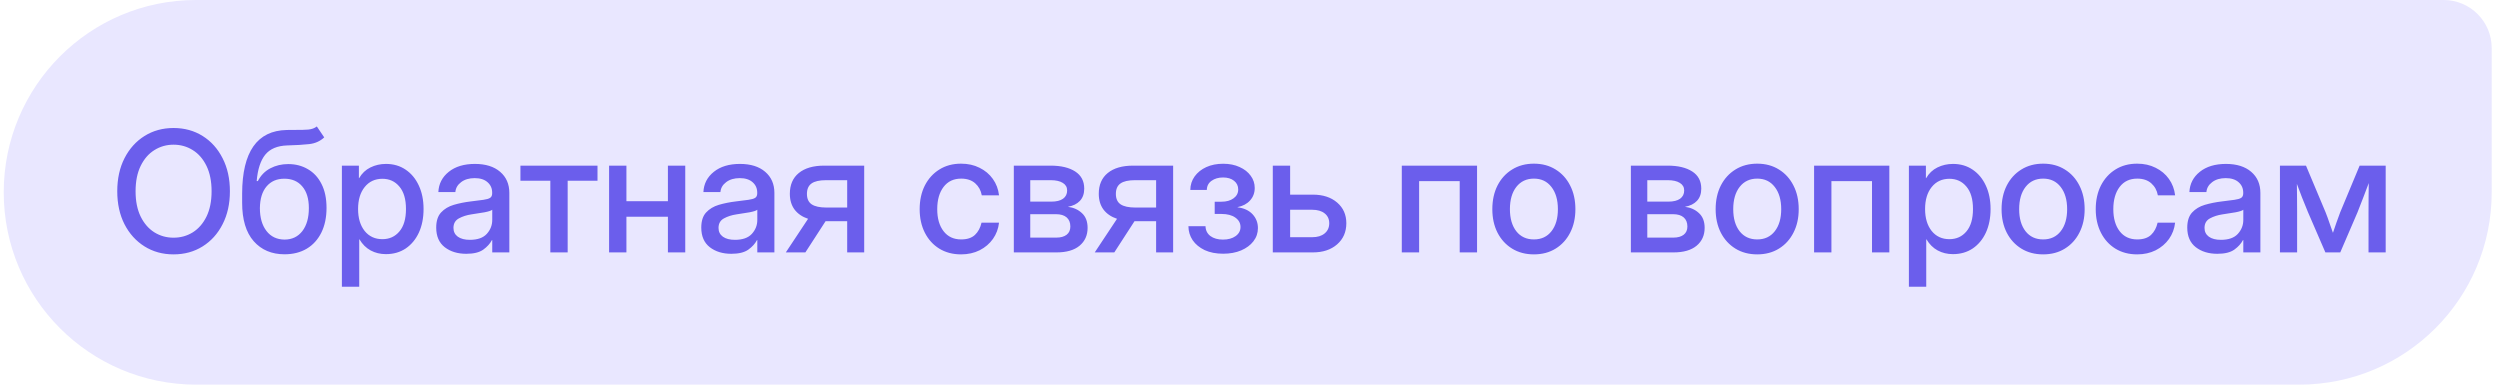
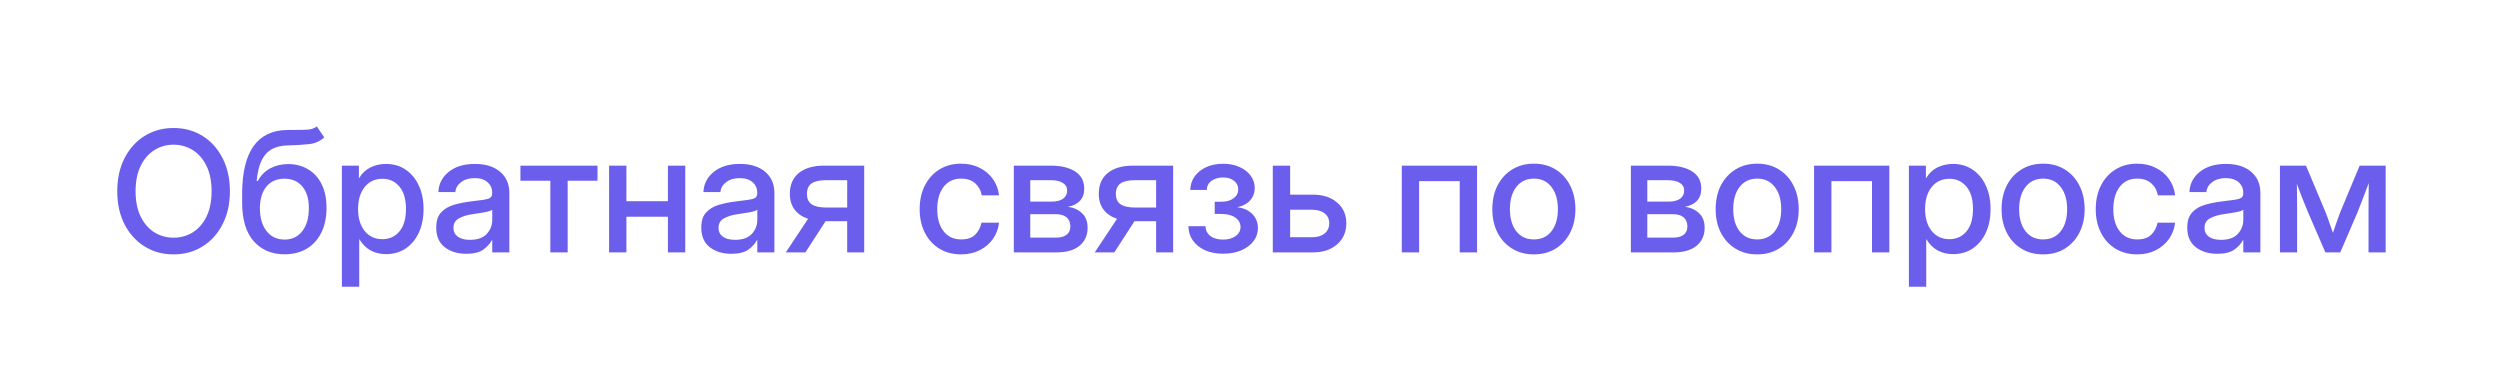
<svg xmlns="http://www.w3.org/2000/svg" width="208" height="32" viewBox="0 0 208 32" fill="none">
-   <path d="M0.31 16C0.31 7.163 7.473 0 16.31 0H203.31C205.519 0 207.31 1.791 207.31 4V16C207.31 24.837 200.146 32 191.31 32H16.31C7.473 32 0.31 24.837 0.31 16V16Z" fill="#E9E7FF" />
  <path d="M14.438 21.164C13.536 21.164 12.732 20.943 12.025 20.501C11.319 20.059 10.763 19.444 10.357 18.655C9.956 17.867 9.756 16.953 9.756 15.914C9.756 14.87 9.956 13.954 10.357 13.166C10.763 12.373 11.319 11.755 12.025 11.313C12.732 10.871 13.536 10.65 14.438 10.65C15.345 10.65 16.152 10.871 16.858 11.313C17.565 11.755 18.119 12.373 18.52 13.166C18.925 13.954 19.128 14.87 19.128 15.914C19.128 16.953 18.925 17.867 18.52 18.655C18.119 19.444 17.565 20.059 16.858 20.501C16.152 20.943 15.345 21.164 14.438 21.164ZM14.438 19.776C15.026 19.776 15.56 19.628 16.038 19.332C16.517 19.031 16.897 18.594 17.18 18.02C17.462 17.441 17.604 16.739 17.604 15.914C17.604 15.085 17.462 14.38 17.18 13.802C16.897 13.223 16.517 12.786 16.038 12.489C15.56 12.188 15.026 12.038 14.438 12.038C13.855 12.038 13.324 12.188 12.846 12.489C12.367 12.786 11.987 13.223 11.704 13.802C11.421 14.38 11.28 15.085 11.28 15.914C11.28 16.739 11.421 17.441 11.704 18.02C11.987 18.594 12.367 19.031 12.846 19.332C13.324 19.628 13.855 19.776 14.438 19.776ZM26.36 10.521L26.976 11.43C26.634 11.749 26.217 11.935 25.725 11.99C25.232 12.045 24.622 12.081 23.893 12.1C23.072 12.127 22.464 12.384 22.067 12.872C21.675 13.36 21.439 14.091 21.356 15.066H21.452C21.698 14.592 22.042 14.239 22.484 14.007C22.931 13.77 23.43 13.651 23.981 13.651C24.592 13.651 25.137 13.793 25.615 14.075C26.098 14.353 26.477 14.763 26.75 15.306C27.028 15.848 27.167 16.511 27.167 17.295C27.167 18.088 27.023 18.774 26.736 19.352C26.449 19.931 26.044 20.378 25.52 20.692C24.995 21.002 24.38 21.157 23.674 21.157C22.607 21.157 21.753 20.795 21.11 20.07C20.468 19.341 20.146 18.273 20.146 16.864V16.112C20.156 12.63 21.393 10.865 23.858 10.815C23.995 10.81 24.127 10.808 24.255 10.808C24.383 10.808 24.506 10.808 24.624 10.808C25.02 10.812 25.362 10.803 25.649 10.78C25.936 10.753 26.174 10.666 26.36 10.521ZM23.681 19.934C24.305 19.929 24.797 19.692 25.157 19.223C25.517 18.753 25.697 18.117 25.697 17.315C25.697 16.536 25.515 15.935 25.15 15.511C24.79 15.082 24.291 14.868 23.653 14.868C23.034 14.868 22.541 15.082 22.177 15.511C21.817 15.935 21.632 16.536 21.623 17.315C21.623 18.108 21.805 18.742 22.17 19.216C22.535 19.69 23.038 19.929 23.681 19.934ZM28.445 23.857V13.781H29.86V14.82H29.881C30.109 14.424 30.421 14.128 30.817 13.932C31.214 13.736 31.647 13.638 32.116 13.638C32.736 13.638 33.281 13.797 33.75 14.116C34.219 14.431 34.584 14.87 34.844 15.435C35.108 15.996 35.24 16.648 35.24 17.391C35.24 18.134 35.11 18.787 34.851 19.352C34.591 19.913 34.226 20.353 33.757 20.672C33.287 20.986 32.738 21.144 32.109 21.144C31.64 21.144 31.216 21.041 30.838 20.836C30.46 20.631 30.15 20.323 29.908 19.913H29.888V23.857H28.445ZM31.815 19.899C32.399 19.899 32.87 19.685 33.23 19.257C33.595 18.828 33.777 18.206 33.777 17.391C33.777 16.575 33.595 15.953 33.23 15.524C32.87 15.091 32.399 14.875 31.815 14.875C31.2 14.875 30.708 15.105 30.339 15.565C29.974 16.021 29.792 16.63 29.792 17.391C29.792 18.147 29.974 18.756 30.339 19.216C30.708 19.672 31.2 19.899 31.815 19.899ZM38.795 21.116C38.075 21.116 37.478 20.934 37.004 20.569C36.53 20.2 36.293 19.656 36.293 18.936C36.293 18.389 36.427 17.969 36.696 17.678C36.97 17.381 37.323 17.17 37.756 17.042C38.193 16.914 38.656 16.821 39.144 16.762C39.595 16.707 39.953 16.662 40.217 16.625C40.481 16.588 40.668 16.534 40.777 16.461C40.891 16.388 40.948 16.263 40.948 16.085V16.023C40.948 15.672 40.821 15.385 40.565 15.162C40.31 14.934 39.953 14.82 39.492 14.82C39.032 14.82 38.656 14.932 38.364 15.155C38.073 15.374 37.913 15.65 37.886 15.982H36.471C36.503 15.294 36.792 14.731 37.339 14.294C37.886 13.856 38.61 13.638 39.513 13.638C40.401 13.638 41.101 13.856 41.611 14.294C42.122 14.731 42.377 15.317 42.377 16.051V21H40.955V19.975H40.928C40.777 20.266 40.538 20.531 40.21 20.768C39.886 21 39.415 21.116 38.795 21.116ZM39.089 19.954C39.727 19.954 40.196 19.79 40.497 19.462C40.802 19.129 40.955 18.742 40.955 18.3V17.452C40.859 17.53 40.643 17.6 40.306 17.664C39.968 17.723 39.608 17.78 39.226 17.835C38.829 17.894 38.48 18.006 38.18 18.17C37.879 18.334 37.728 18.598 37.728 18.963C37.728 19.273 37.849 19.517 38.091 19.694C38.337 19.867 38.67 19.954 39.089 19.954ZM45.788 21V15.039H43.3V13.781H49.712V15.039H47.23V21H45.788ZM52.118 13.781V16.741H55.57V13.781H57.013V21H55.57V18.033H52.118V21H50.676V13.781H52.118ZM60.848 21.116C60.128 21.116 59.531 20.934 59.057 20.569C58.583 20.2 58.346 19.656 58.346 18.936C58.346 18.389 58.48 17.969 58.749 17.678C59.023 17.381 59.376 17.17 59.809 17.042C60.246 16.914 60.709 16.821 61.196 16.762C61.648 16.707 62.005 16.662 62.27 16.625C62.534 16.588 62.721 16.534 62.83 16.461C62.944 16.388 63.001 16.263 63.001 16.085V16.023C63.001 15.672 62.873 15.385 62.618 15.162C62.363 14.934 62.005 14.82 61.545 14.82C61.085 14.82 60.709 14.932 60.417 15.155C60.125 15.374 59.966 15.65 59.938 15.982H58.523C58.555 15.294 58.845 14.731 59.392 14.294C59.938 13.856 60.663 13.638 61.565 13.638C62.454 13.638 63.154 13.856 63.664 14.294C64.174 14.731 64.43 15.317 64.43 16.051V21H63.008V19.975H62.98C62.83 20.266 62.591 20.531 62.263 20.768C61.939 21 61.467 21.116 60.848 21.116ZM61.142 19.954C61.78 19.954 62.249 19.79 62.55 19.462C62.855 19.129 63.008 18.742 63.008 18.3V17.452C62.912 17.53 62.696 17.6 62.358 17.664C62.021 17.723 61.661 17.78 61.278 17.835C60.882 17.894 60.533 18.006 60.232 18.17C59.932 18.334 59.781 18.598 59.781 18.963C59.781 19.273 59.902 19.517 60.144 19.694C60.39 19.867 60.722 19.954 61.142 19.954ZM71.901 21H70.486V18.402H68.689L67.007 21H65.38L67.232 18.204C66.745 18.04 66.369 17.783 66.105 17.432C65.845 17.081 65.715 16.645 65.715 16.126C65.715 15.379 65.963 14.802 66.46 14.396C66.961 13.986 67.665 13.781 68.572 13.781H71.901V21ZM70.486 17.268V14.991H68.73C68.178 14.991 67.775 15.082 67.519 15.265C67.264 15.447 67.137 15.736 67.137 16.133C67.137 16.534 67.269 16.823 67.533 17.001C67.797 17.179 68.21 17.268 68.77 17.268H70.486ZM79.961 21.164C79.273 21.164 78.669 21.005 78.149 20.686C77.634 20.366 77.233 19.924 76.946 19.359C76.659 18.79 76.516 18.138 76.516 17.404C76.516 16.662 76.659 16.005 76.946 15.435C77.238 14.866 77.641 14.421 78.156 14.102C78.671 13.779 79.273 13.617 79.961 13.617C80.535 13.617 81.048 13.731 81.499 13.959C81.955 14.182 82.324 14.492 82.606 14.889C82.889 15.285 83.06 15.739 83.119 16.249H81.684C81.611 15.843 81.428 15.511 81.137 15.251C80.845 14.991 80.455 14.861 79.968 14.861C79.343 14.861 78.856 15.091 78.505 15.552C78.154 16.012 77.978 16.63 77.978 17.404C77.978 18.17 78.154 18.781 78.505 19.236C78.856 19.692 79.343 19.92 79.968 19.92C80.465 19.92 80.847 19.795 81.116 19.544C81.385 19.289 81.567 18.949 81.663 18.525H83.119C83.064 19.027 82.896 19.478 82.613 19.879C82.331 20.275 81.962 20.59 81.506 20.822C81.05 21.05 80.535 21.164 79.961 21.164ZM84.35 21V13.781H87.412C88.273 13.781 88.955 13.943 89.456 14.267C89.957 14.59 90.208 15.066 90.208 15.695C90.208 16.119 90.087 16.459 89.846 16.714C89.609 16.965 89.276 17.129 88.848 17.206C89.317 17.265 89.707 17.441 90.017 17.732C90.331 18.02 90.488 18.427 90.488 18.956C90.488 19.576 90.265 20.073 89.818 20.446C89.372 20.815 88.734 21 87.904 21H84.35ZM85.717 19.77H87.87C88.248 19.77 88.54 19.69 88.745 19.53C88.95 19.371 89.053 19.143 89.053 18.847C89.053 18.519 88.95 18.266 88.745 18.088C88.54 17.91 88.248 17.821 87.87 17.821H85.717V19.77ZM85.717 16.775H87.474C87.893 16.775 88.216 16.696 88.444 16.536C88.672 16.372 88.786 16.142 88.786 15.846C88.786 15.572 88.665 15.363 88.424 15.217C88.187 15.066 87.85 14.991 87.412 14.991H85.717V16.775ZM97.605 21H96.189V18.402H94.392L92.71 21H91.083L92.936 18.204C92.448 18.04 92.072 17.783 91.808 17.432C91.548 17.081 91.418 16.645 91.418 16.126C91.418 15.379 91.666 14.802 92.163 14.396C92.664 13.986 93.368 13.781 94.275 13.781H97.605V21ZM96.189 17.268V14.991H94.433C93.881 14.991 93.478 15.082 93.223 15.265C92.967 15.447 92.84 15.736 92.84 16.133C92.84 16.534 92.972 16.823 93.236 17.001C93.501 17.179 93.913 17.268 94.474 17.268H96.189ZM101.768 21.109C101.175 21.109 100.662 21.009 100.229 20.809C99.801 20.604 99.468 20.33 99.231 19.988C98.999 19.642 98.88 19.252 98.876 18.819H100.298C100.307 19.166 100.444 19.439 100.708 19.64C100.977 19.836 101.323 19.934 101.747 19.934C102.18 19.934 102.531 19.838 102.8 19.646C103.073 19.451 103.21 19.198 103.21 18.888C103.21 18.569 103.069 18.309 102.786 18.108C102.504 17.903 102.116 17.801 101.624 17.801H101.063V16.782H101.624C102.039 16.782 102.374 16.689 102.629 16.502C102.889 16.315 103.019 16.069 103.019 15.764C103.019 15.463 102.902 15.221 102.67 15.039C102.442 14.857 102.139 14.766 101.761 14.766C101.378 14.766 101.057 14.859 100.797 15.046C100.542 15.228 100.412 15.481 100.407 15.805H99.033C99.038 15.381 99.159 15.005 99.395 14.677C99.632 14.349 99.954 14.091 100.359 13.904C100.77 13.717 101.239 13.624 101.768 13.624C102.287 13.624 102.743 13.715 103.135 13.898C103.531 14.075 103.839 14.317 104.058 14.622C104.281 14.923 104.393 15.262 104.393 15.641C104.393 16.046 104.263 16.393 104.003 16.68C103.748 16.962 103.401 17.147 102.964 17.233V17.247C103.502 17.315 103.919 17.509 104.215 17.828C104.511 18.147 104.659 18.53 104.659 18.977C104.659 19.387 104.534 19.754 104.283 20.077C104.037 20.396 103.695 20.649 103.258 20.836C102.825 21.018 102.328 21.109 101.768 21.109ZM107.339 16.194H109.232C110.066 16.194 110.739 16.413 111.249 16.851C111.759 17.288 112.015 17.862 112.015 18.573C112.015 19.298 111.759 19.884 111.249 20.33C110.739 20.777 110.066 21 109.232 21H105.896V13.781H107.339V16.194ZM107.339 17.452V19.735H109.178C109.615 19.735 109.959 19.631 110.21 19.421C110.465 19.211 110.593 18.929 110.593 18.573C110.593 18.227 110.465 17.953 110.21 17.753C109.959 17.552 109.615 17.452 109.178 17.452H107.339ZM122.891 13.781V21H121.448V15.073H118.071V21H116.629V13.781H122.891ZM127.621 21.164C126.933 21.164 126.329 21.005 125.81 20.686C125.29 20.366 124.884 19.924 124.593 19.359C124.306 18.794 124.162 18.143 124.162 17.404C124.162 16.657 124.306 16.001 124.593 15.435C124.884 14.866 125.29 14.421 125.81 14.102C126.329 13.779 126.933 13.617 127.621 13.617C128.309 13.617 128.911 13.779 129.426 14.102C129.945 14.421 130.349 14.866 130.636 15.435C130.927 16.001 131.073 16.657 131.073 17.404C131.073 18.143 130.927 18.794 130.636 19.359C130.349 19.924 129.945 20.366 129.426 20.686C128.911 21.005 128.309 21.164 127.621 21.164ZM127.621 19.92C128.241 19.92 128.729 19.692 129.084 19.236C129.439 18.781 129.617 18.17 129.617 17.404C129.617 16.63 129.437 16.012 129.077 15.552C128.722 15.091 128.236 14.861 127.621 14.861C127.006 14.861 126.518 15.091 126.158 15.552C125.803 16.008 125.625 16.625 125.625 17.404C125.625 18.174 125.803 18.787 126.158 19.243C126.514 19.694 127.001 19.92 127.621 19.92ZM135.688 21V13.781H138.75C139.611 13.781 140.293 13.943 140.794 14.267C141.295 14.59 141.546 15.066 141.546 15.695C141.546 16.119 141.425 16.459 141.184 16.714C140.947 16.965 140.614 17.129 140.186 17.206C140.655 17.265 141.045 17.441 141.354 17.732C141.669 18.02 141.826 18.427 141.826 18.956C141.826 19.576 141.603 20.073 141.156 20.446C140.71 20.815 140.072 21 139.242 21H135.688ZM137.055 19.77H139.208C139.586 19.77 139.878 19.69 140.083 19.53C140.288 19.371 140.391 19.143 140.391 18.847C140.391 18.519 140.288 18.266 140.083 18.088C139.878 17.91 139.586 17.821 139.208 17.821H137.055V19.77ZM137.055 16.775H138.812C139.231 16.775 139.554 16.696 139.782 16.536C140.01 16.372 140.124 16.142 140.124 15.846C140.124 15.572 140.003 15.363 139.762 15.217C139.525 15.066 139.188 14.991 138.75 14.991H137.055V16.775ZM146.201 21.164C145.513 21.164 144.909 21.005 144.39 20.686C143.87 20.366 143.465 19.924 143.173 19.359C142.886 18.794 142.742 18.143 142.742 17.404C142.742 16.657 142.886 16.001 143.173 15.435C143.465 14.866 143.87 14.421 144.39 14.102C144.909 13.779 145.513 13.617 146.201 13.617C146.889 13.617 147.491 13.779 148.006 14.102C148.525 14.421 148.929 14.866 149.216 15.435C149.507 16.001 149.653 16.657 149.653 17.404C149.653 18.143 149.507 18.794 149.216 19.359C148.929 19.924 148.525 20.366 148.006 20.686C147.491 21.005 146.889 21.164 146.201 21.164ZM146.201 19.92C146.821 19.92 147.309 19.692 147.664 19.236C148.02 18.781 148.197 18.17 148.197 17.404C148.197 16.63 148.017 16.012 147.657 15.552C147.302 15.091 146.816 14.861 146.201 14.861C145.586 14.861 145.098 15.091 144.738 15.552C144.383 16.008 144.205 16.625 144.205 17.404C144.205 18.174 144.383 18.787 144.738 19.243C145.094 19.694 145.581 19.92 146.201 19.92ZM157.193 13.781V21H155.751V15.073H152.374V21H150.932V13.781H157.193ZM158.82 23.857V13.781H160.235V14.82H160.256C160.484 14.424 160.796 14.128 161.192 13.932C161.589 13.736 162.022 13.638 162.491 13.638C163.111 13.638 163.656 13.797 164.125 14.116C164.594 14.431 164.959 14.87 165.219 15.435C165.483 15.996 165.615 16.648 165.615 17.391C165.615 18.134 165.485 18.787 165.226 19.352C164.966 19.913 164.601 20.353 164.132 20.672C163.662 20.986 163.113 21.144 162.484 21.144C162.015 21.144 161.591 21.041 161.213 20.836C160.835 20.631 160.525 20.323 160.283 19.913H160.263V23.857H158.82ZM162.19 19.899C162.774 19.899 163.245 19.685 163.605 19.257C163.97 18.828 164.152 18.206 164.152 17.391C164.152 16.575 163.97 15.953 163.605 15.524C163.245 15.091 162.774 14.875 162.19 14.875C161.575 14.875 161.083 15.105 160.714 15.565C160.349 16.021 160.167 16.63 160.167 17.391C160.167 18.147 160.349 18.756 160.714 19.216C161.083 19.672 161.575 19.899 162.19 19.899ZM169.99 21.164C169.302 21.164 168.698 21.005 168.179 20.686C167.659 20.366 167.254 19.924 166.962 19.359C166.675 18.794 166.531 18.143 166.531 17.404C166.531 16.657 166.675 16.001 166.962 15.435C167.254 14.866 167.659 14.421 168.179 14.102C168.698 13.779 169.302 13.617 169.99 13.617C170.678 13.617 171.28 13.779 171.795 14.102C172.314 14.421 172.718 14.866 173.005 15.435C173.297 16.001 173.442 16.657 173.442 17.404C173.442 18.143 173.297 18.794 173.005 19.359C172.718 19.924 172.314 20.366 171.795 20.686C171.28 21.005 170.678 21.164 169.99 21.164ZM169.99 19.92C170.61 19.92 171.098 19.692 171.453 19.236C171.809 18.781 171.986 18.17 171.986 17.404C171.986 16.63 171.806 16.012 171.446 15.552C171.091 15.091 170.605 14.861 169.99 14.861C169.375 14.861 168.887 15.091 168.527 15.552C168.172 16.008 167.994 16.625 167.994 17.404C167.994 18.174 168.172 18.787 168.527 19.243C168.883 19.694 169.37 19.92 169.99 19.92ZM177.811 21.164C177.122 21.164 176.519 21.005 175.999 20.686C175.484 20.366 175.083 19.924 174.796 19.359C174.509 18.79 174.365 18.138 174.365 17.404C174.365 16.662 174.509 16.005 174.796 15.435C175.088 14.866 175.491 14.421 176.006 14.102C176.521 13.779 177.122 13.617 177.811 13.617C178.385 13.617 178.897 13.731 179.349 13.959C179.804 14.182 180.174 14.492 180.456 14.889C180.739 15.285 180.91 15.739 180.969 16.249H179.533C179.46 15.843 179.278 15.511 178.986 15.251C178.695 14.991 178.305 14.861 177.817 14.861C177.193 14.861 176.705 15.091 176.354 15.552C176.004 16.012 175.828 16.63 175.828 17.404C175.828 18.17 176.004 18.781 176.354 19.236C176.705 19.692 177.193 19.92 177.817 19.92C178.314 19.92 178.697 19.795 178.966 19.544C179.235 19.289 179.417 18.949 179.513 18.525H180.969C180.914 19.027 180.745 19.478 180.463 19.879C180.18 20.275 179.811 20.59 179.355 20.822C178.9 21.05 178.385 21.164 177.811 21.164ZM184.482 21.116C183.762 21.116 183.165 20.934 182.691 20.569C182.217 20.2 181.98 19.656 181.98 18.936C181.98 18.389 182.115 17.969 182.384 17.678C182.657 17.381 183.01 17.17 183.443 17.042C183.881 16.914 184.343 16.821 184.831 16.762C185.282 16.707 185.64 16.662 185.904 16.625C186.169 16.588 186.355 16.534 186.465 16.461C186.579 16.388 186.636 16.263 186.636 16.085V16.023C186.636 15.672 186.508 15.385 186.253 15.162C185.998 14.934 185.64 14.82 185.18 14.82C184.719 14.82 184.343 14.932 184.052 15.155C183.76 15.374 183.601 15.65 183.573 15.982H182.158C182.19 15.294 182.479 14.731 183.026 14.294C183.573 13.856 184.298 13.638 185.2 13.638C186.089 13.638 186.788 13.856 187.299 14.294C187.809 14.731 188.064 15.317 188.064 16.051V21H186.643V19.975H186.615C186.465 20.266 186.226 20.531 185.897 20.768C185.574 21 185.102 21.116 184.482 21.116ZM184.776 19.954C185.414 19.954 185.884 19.79 186.185 19.462C186.49 19.129 186.643 18.742 186.643 18.3V17.452C186.547 17.53 186.33 17.6 185.993 17.664C185.656 17.723 185.296 17.78 184.913 17.835C184.517 17.894 184.168 18.006 183.867 18.17C183.566 18.334 183.416 18.598 183.416 18.963C183.416 19.273 183.537 19.517 183.778 19.694C184.024 19.867 184.357 19.954 184.776 19.954ZM189.691 21V13.781H191.858L193.492 17.671C193.611 17.972 193.718 18.266 193.813 18.553C193.909 18.835 194.005 19.109 194.101 19.373C194.192 19.109 194.285 18.835 194.381 18.553C194.477 18.266 194.584 17.972 194.702 17.671L196.322 13.781H198.489V21H197.061V17.671C197.061 17.165 197.063 16.725 197.067 16.352C197.072 15.973 197.076 15.6 197.081 15.23C196.935 15.613 196.787 16.003 196.637 16.399C196.491 16.791 196.327 17.213 196.145 17.664L194.709 21H193.472L192.029 17.664C191.847 17.227 191.681 16.816 191.53 16.434C191.384 16.046 191.241 15.668 191.1 15.299C191.104 15.654 191.109 16.017 191.113 16.386C191.118 16.75 191.12 17.179 191.12 17.671V21H189.691Z" fill="#6B5EEC" />
</svg>